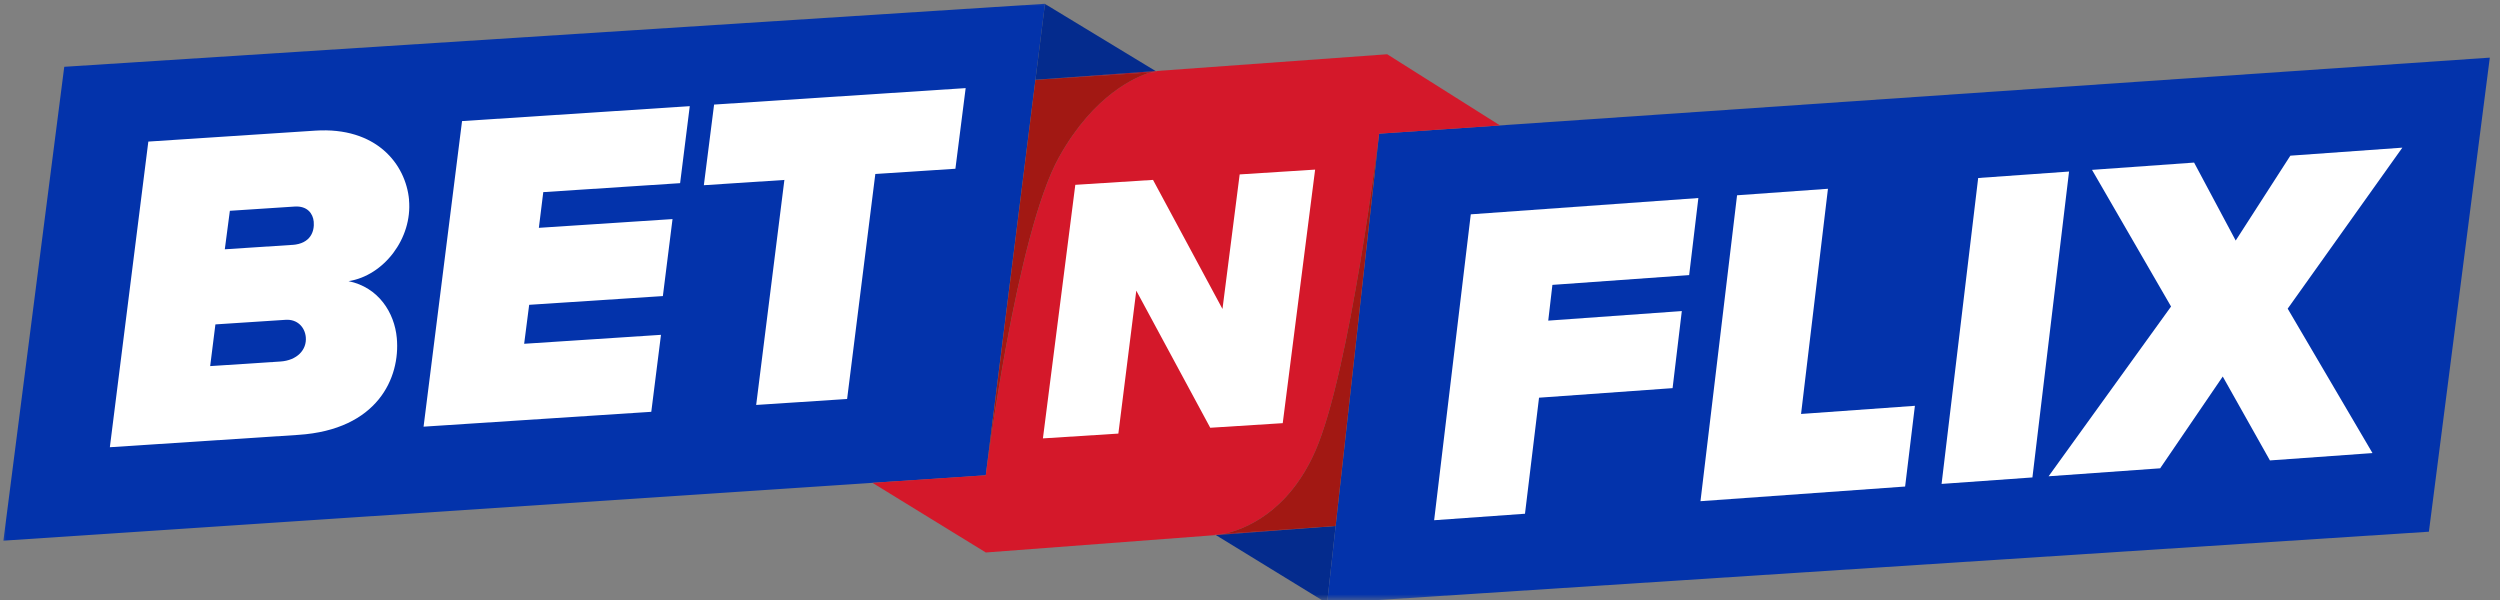
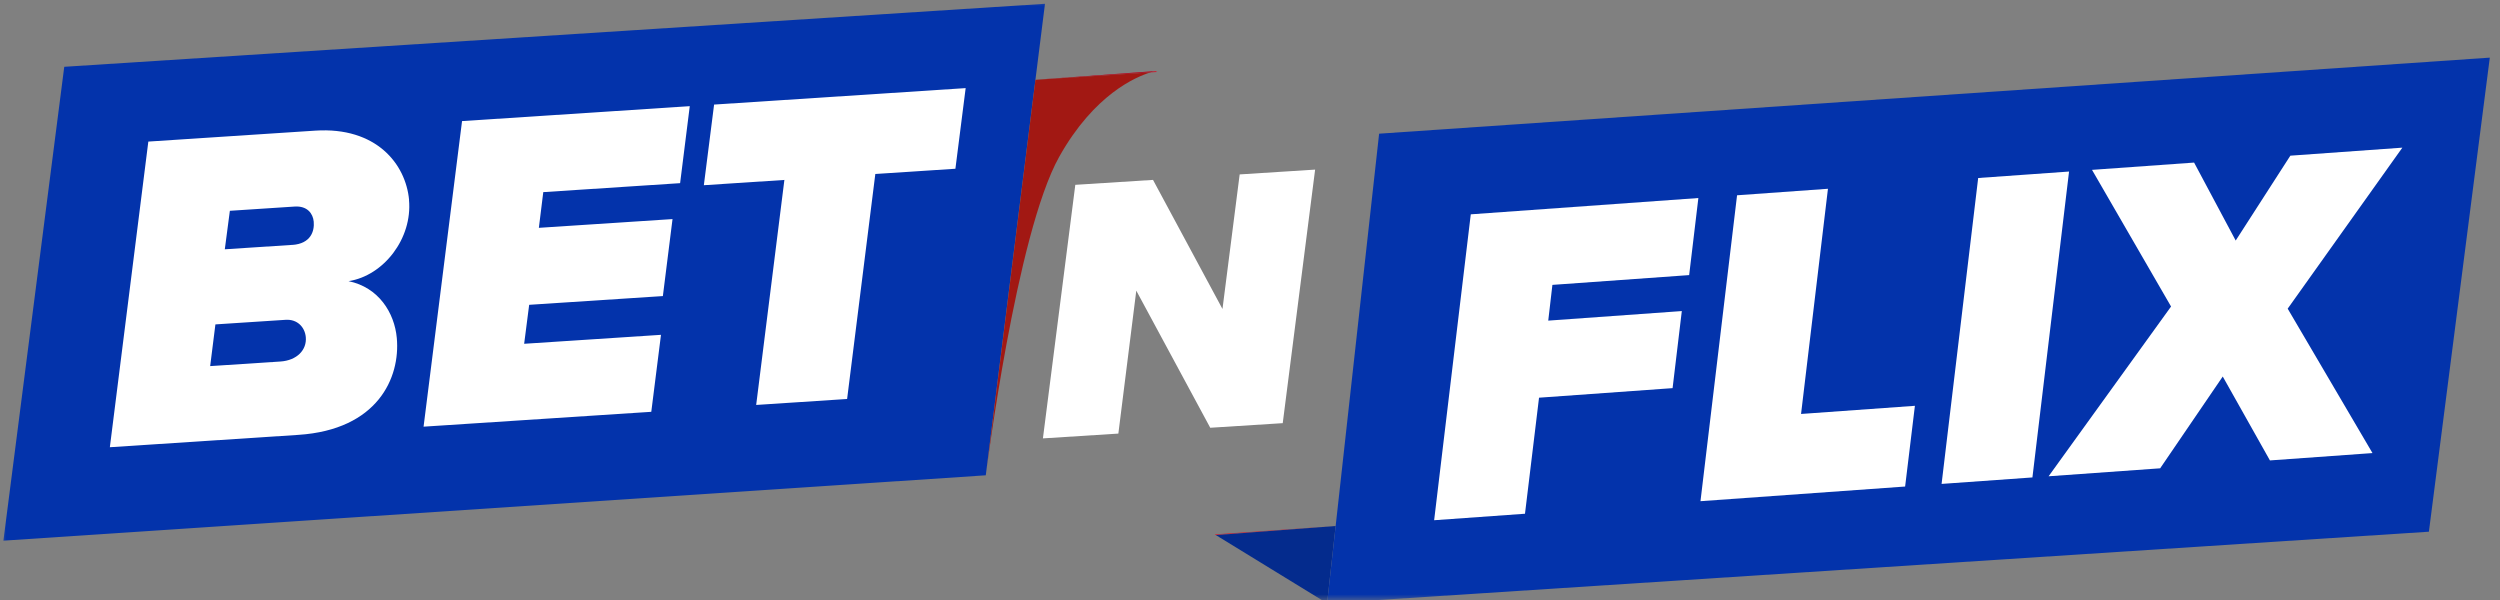
<svg xmlns="http://www.w3.org/2000/svg" width="204" height="49" viewBox="0 0 204 49" fill="none">
  <rect x="0" y="0" width="204" height="49" fill="#808080" stroke="none" />
  <g clip-path="url(#clip0_1343_1075)">
    <mask id="mask0_1343_1075" style="mask-type:luminance" maskUnits="userSpaceOnUse" x="0" y="0" width="204" height="49">
      <path d="M0 0H204V49H0V0Z" fill="white" />
    </mask>
    <g mask="url(#mask0_1343_1075)">
      <path d="M94.426 5.875L94.303 5.801C94.303 5.801 94.149 5.826 93.874 5.91L94.422 5.875H94.426ZM99.918 43.551L99.12 43.607L99.211 43.663H99.249C99.333 43.653 99.572 43.628 99.918 43.551Z" fill="#D4182A" />
      <path d="M99.249 43.66L108.987 42.922L99.918 43.552C99.698 43.603 99.474 43.639 99.249 43.66Z" fill="#D4182A" />
-       <path opacity="0.6" d="M99.249 43.66L108.987 42.922L99.918 43.552C99.698 43.603 99.474 43.639 99.249 43.66Z" fill="#8D0D26" />
      <path d="M108.987 42.921L99.249 43.66H99.211L108.29 49.228" fill="#042B8D" />
      <path d="M85.252 0.31L5.243 5.451L0.277 44.118L80.439 38.784L84.332 7.774L85.269 0.321L85.251 0.311L85.252 0.31Z" fill="#0333AB" />
      <path d="M24.046 16.855L18.758 17.201L18.345 20.342L23.854 19.982C25.358 19.884 25.674 18.862 25.6 18.086C25.541 17.421 25.075 16.785 24.046 16.852V16.855ZM23.307 26.1L17.578 26.474L17.15 29.878L22.881 29.503C24.238 29.416 25.047 28.545 24.952 27.514C24.879 26.701 24.263 26.037 23.307 26.1ZM112.536 10.909L108.29 49.232L198.198 43.387L203.168 4.703L112.536 10.909Z" fill="#0333AB" />
-       <path d="M99.918 43.551C101.444 43.219 105.084 41.904 107.331 36.803C110.159 30.378 112.535 10.905 112.535 10.905L122.403 10.237L113.194 4.427L94.3 5.798L94.422 5.871L93.873 5.906C92.689 6.263 89.288 7.694 86.435 12.784C82.922 19.051 80.462 38.667 80.462 38.667L83.381 15.378L80.44 38.783L71.193 39.399L80.444 45.083L99.211 43.663L99.12 43.607L99.919 43.551L99.918 43.551Z" fill="#D4182A" />
      <path d="M33.381 16.316C33.111 13.367 30.689 10.338 25.729 10.66L12.104 11.553L8.964 36.493L24.351 35.485C30.815 35.062 32.677 30.822 32.379 27.58C32.191 25.516 30.892 23.448 28.442 22.942C31.319 22.494 33.664 19.447 33.374 16.313L33.381 16.316ZM22.881 29.5L17.15 29.874L17.577 26.471L23.307 26.097C24.263 26.034 24.878 26.698 24.953 27.51C25.047 28.542 24.242 29.409 22.881 29.5ZM23.853 19.982L18.344 20.342L18.757 17.201L24.045 16.855C25.075 16.789 25.54 17.425 25.6 18.089C25.67 18.862 25.358 19.884 23.853 19.986V19.982ZM34.564 34.816L53.145 33.604L53.936 27.322L42.771 28.053L43.18 24.873L54.09 24.16L54.878 17.877L43.971 18.591L44.331 15.677L55.497 14.946L56.285 8.663L37.703 9.881L34.563 34.818L34.564 34.816ZM57.434 15.113L64.006 14.683L61.704 33.044L69.124 32.557L71.426 14.197L77.961 13.77L78.798 7.19L58.27 8.533L57.434 15.113Z" fill="white" />
      <path opacity="0.6" d="M84.336 7.774L83.38 15.378L84.492 6.508L84.336 7.774Z" fill="#8D0D26" />
      <path d="M84.493 6.508L93.874 5.906C94.014 5.86 94.158 5.824 94.304 5.798L84.497 6.508H84.493Z" fill="#D4182A" />
      <path opacity="0.6" d="M84.493 6.508L93.874 5.906C94.014 5.86 94.158 5.824 94.304 5.798L84.497 6.508H84.493Z" fill="#8D0D26" />
      <path d="M86.435 12.787C89.288 7.698 92.693 6.27 93.874 5.91L84.493 6.512L83.38 15.383L80.46 38.672C80.46 38.672 82.92 19.055 86.435 12.787Z" fill="#A21813" />
-       <path d="M84.493 6.508L85.269 0.32L94.299 5.798L84.493 6.508Z" fill="#042B8D" />
      <path d="M117.026 42.45L124.439 41.921L125.585 32.452L136.483 31.672L137.236 25.383L126.337 26.163L126.676 23.246L137.835 22.448L138.587 16.159L120.015 17.489L117.026 42.45ZM149.161 15.404L141.744 15.935L138.759 40.897L155.458 39.701L156.256 33.114L146.966 33.779L149.161 15.404ZM161.419 14.525L158.433 39.487L165.846 38.959L168.835 13.998L161.419 14.525ZM186.892 12.703L182.433 19.629L179.038 13.266L170.708 13.861L177.158 25.012L167.166 38.864L176.269 38.214L181.376 30.724L185.226 37.57L193.595 36.971L186.675 25.187L196.031 12.049L186.892 12.703ZM107.314 13.84L101.157 14.232L99.754 25.212L94.086 14.679L87.745 15.082L85.102 35.772L91.258 35.381L92.721 23.718L98.756 34.905L104.671 34.53L107.314 13.84Z" fill="white" />
-       <path d="M99.918 43.551L108.987 42.922L112.532 10.905C112.532 10.905 110.156 30.378 107.328 36.804C105.084 41.904 101.441 43.215 99.915 43.551H99.918Z" fill="#A21813" />
    </g>
  </g>
  <defs>
    <clipPath id="clip0_1343_1075">
      <rect width="204" height="49" fill="white" />
    </clipPath>
  </defs>
</svg>